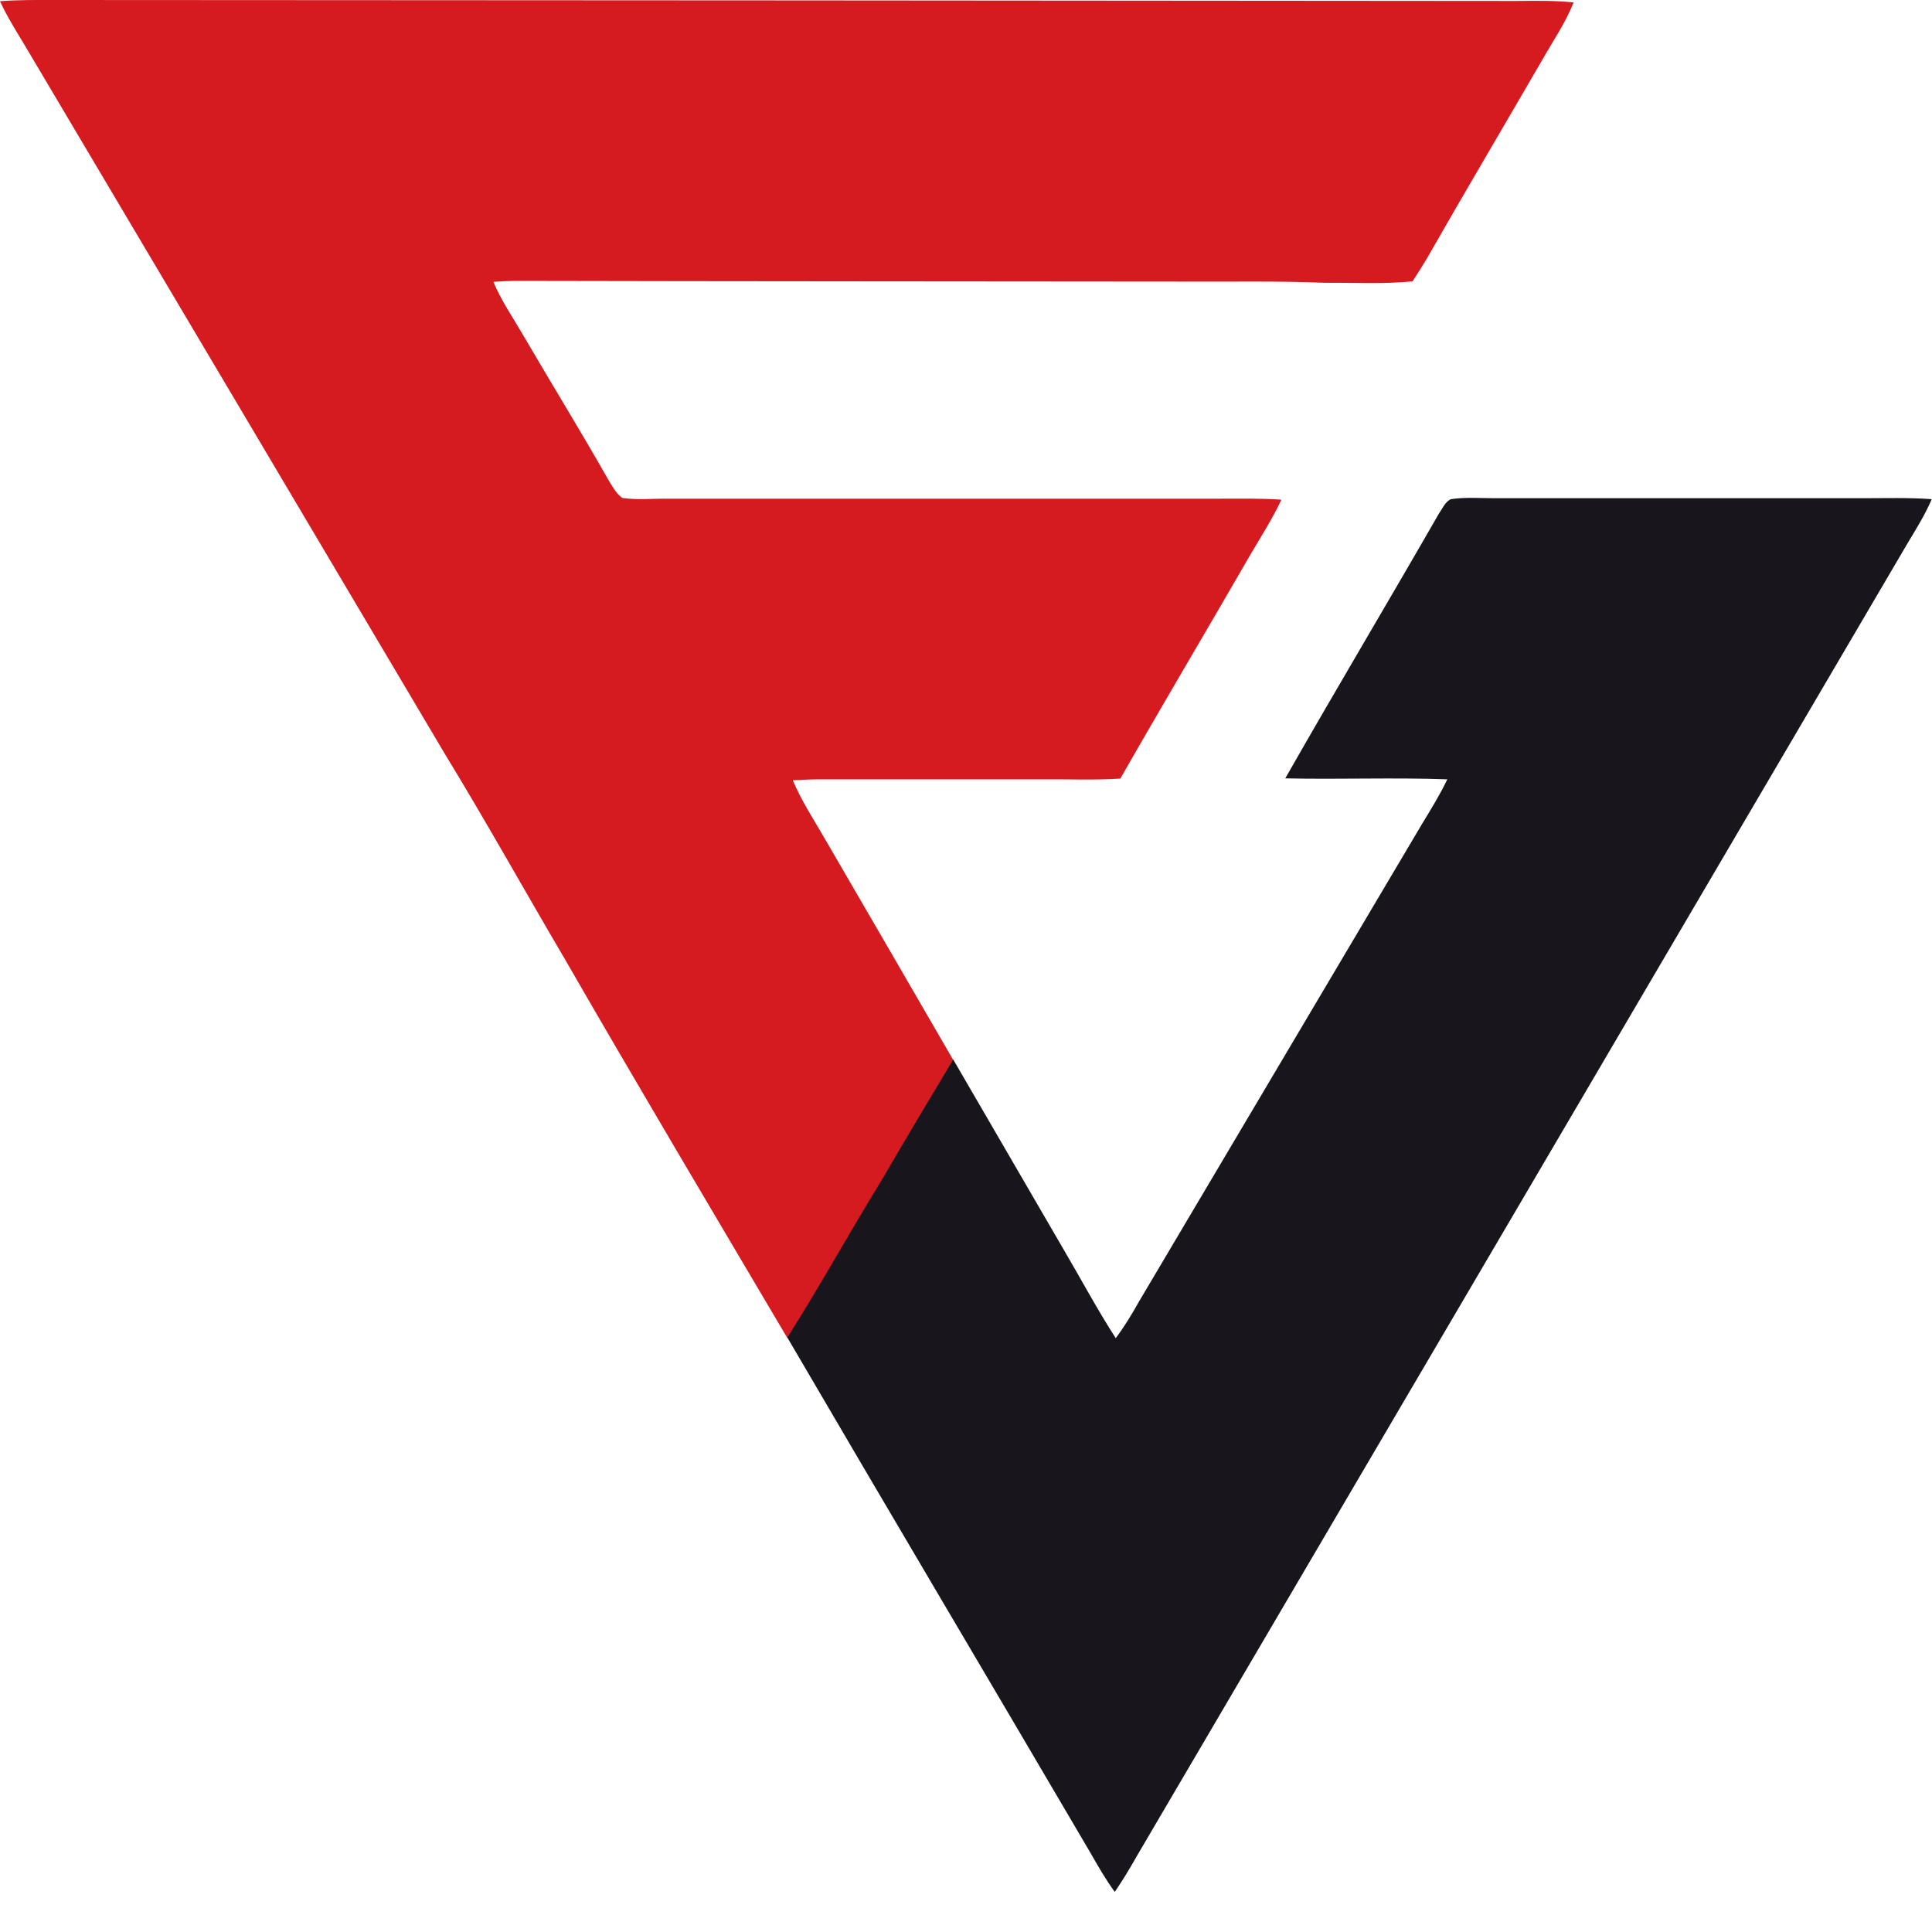
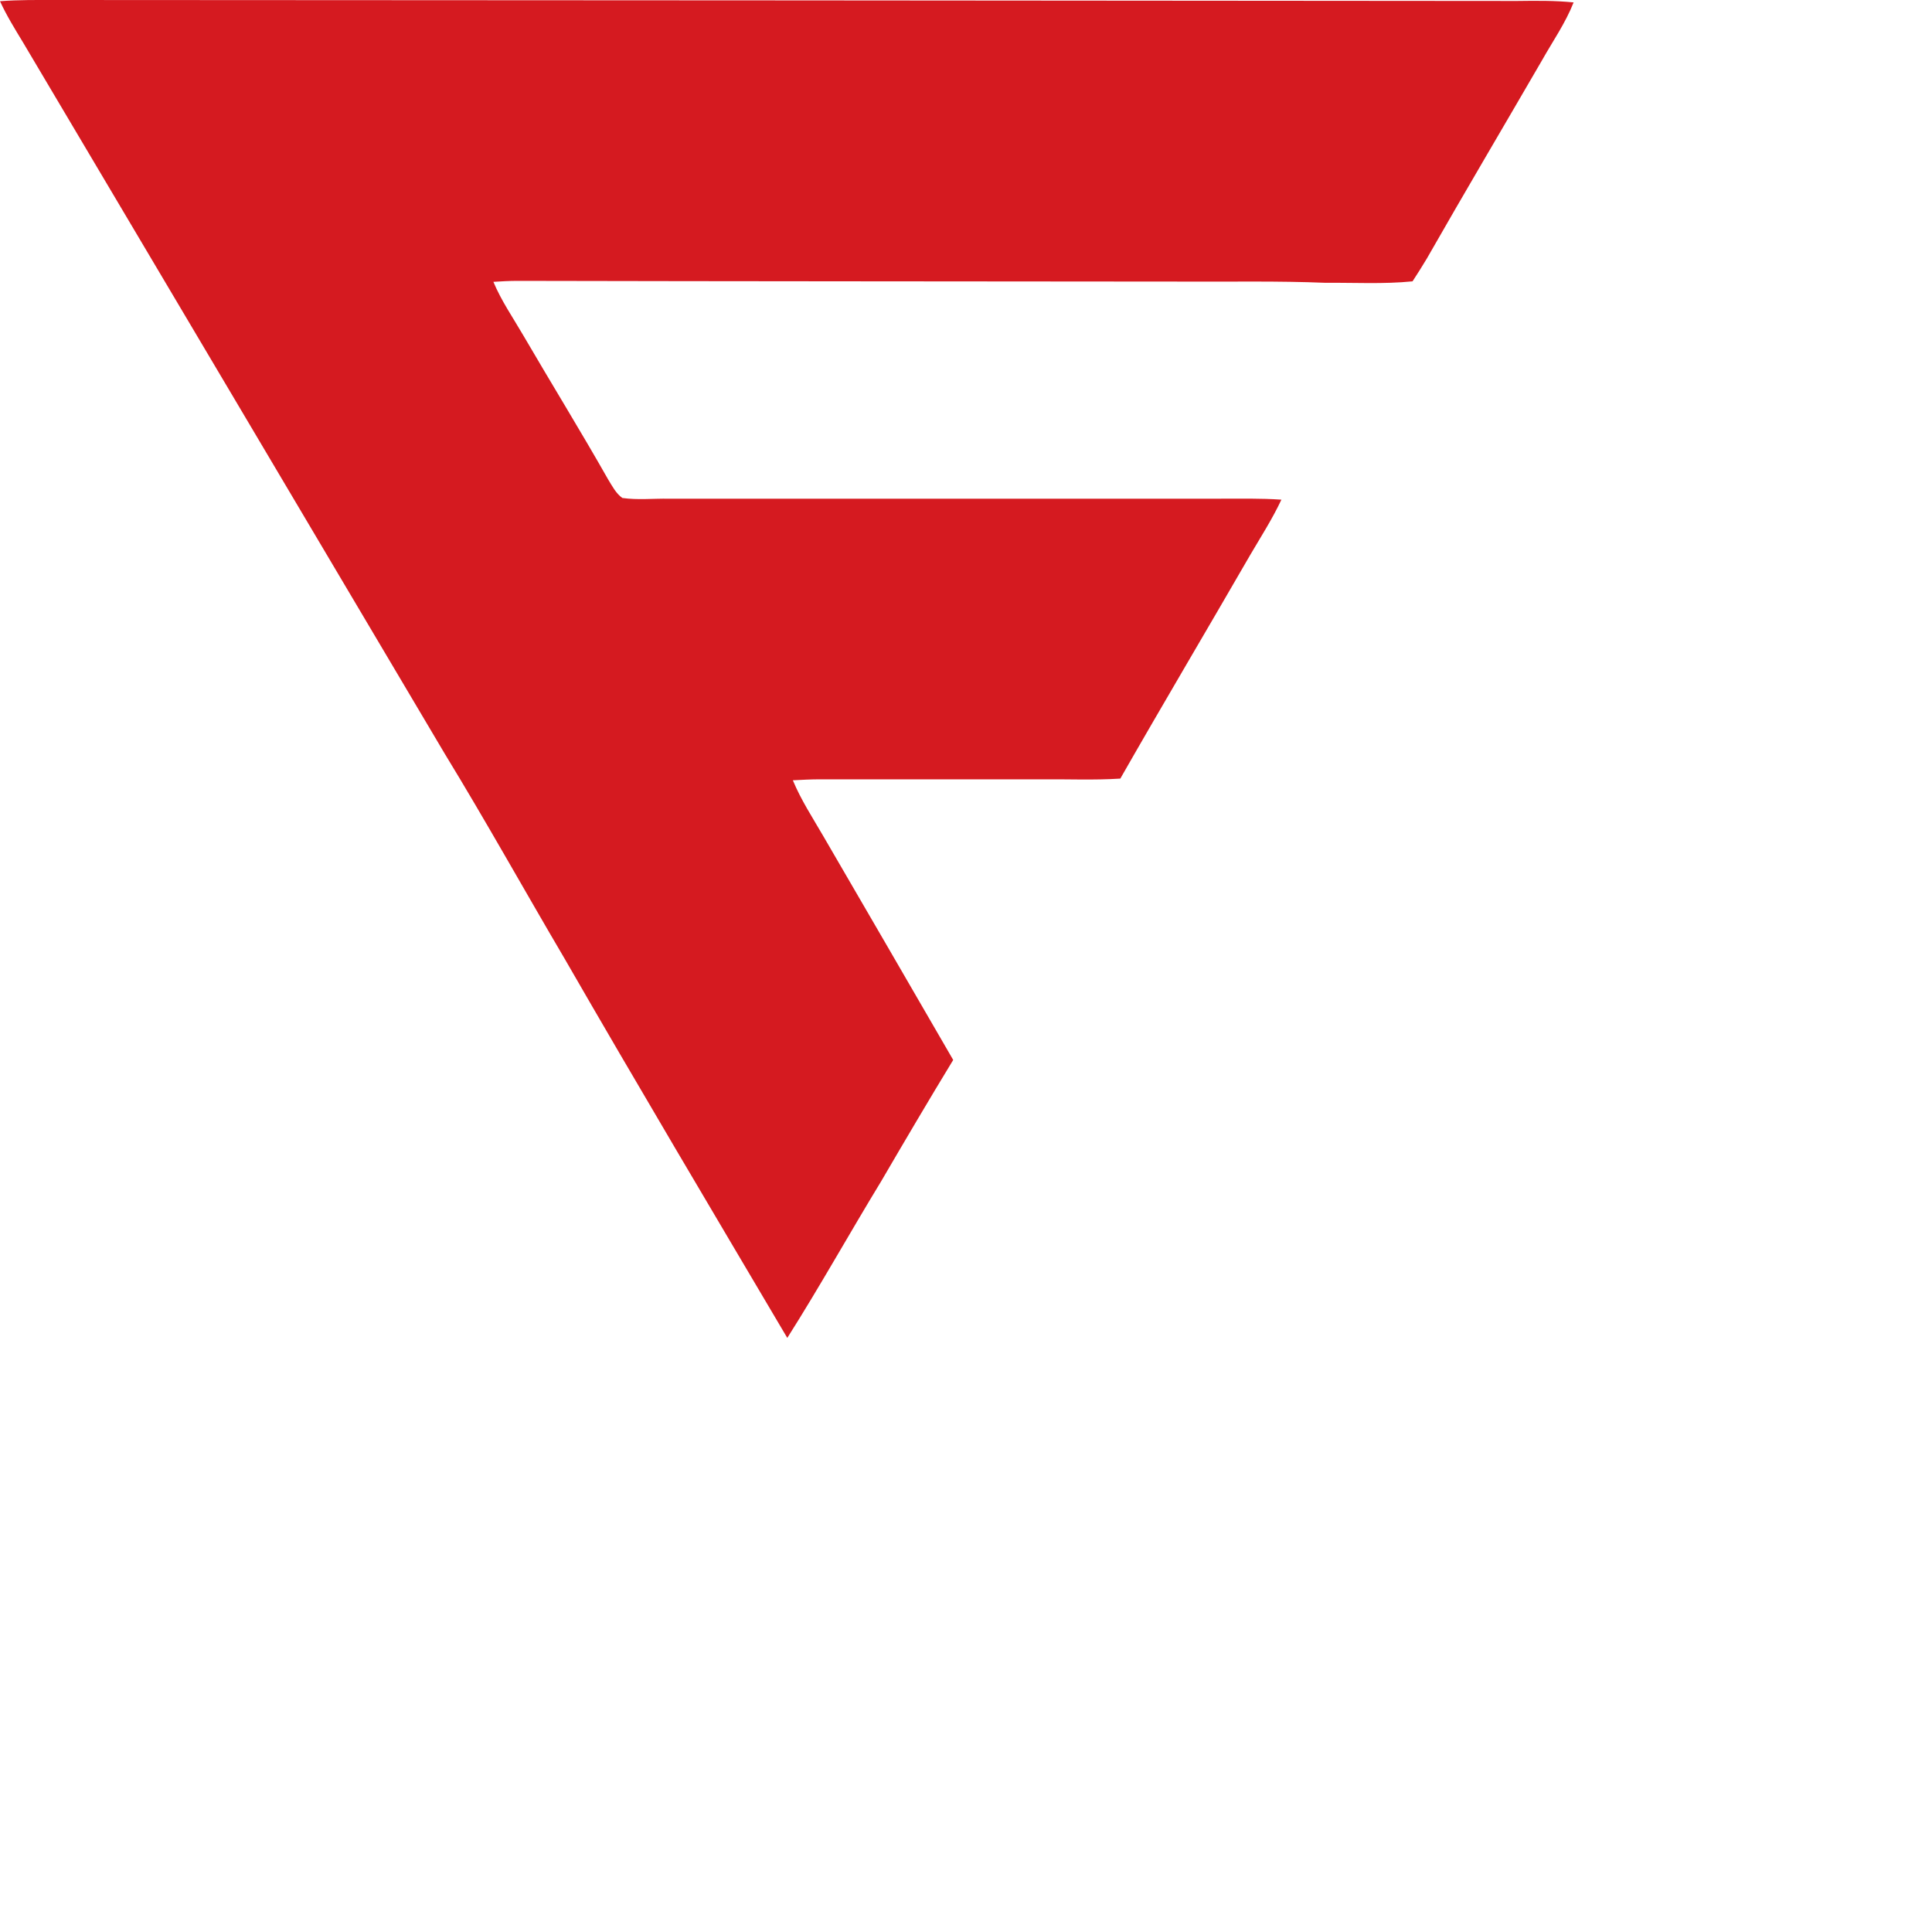
<svg xmlns="http://www.w3.org/2000/svg" version="1.1" x="0px" y="0px" viewBox="0 0 80 80" style="enable-background:new 0 0 80 80;" xml:space="preserve">
  <style type="text/css">
	.st0{fill-rule:evenodd;clip-rule:evenodd;fill:#FD5827;}
	.st1{fill-rule:evenodd;clip-rule:evenodd;fill:#0D3B55;}
	.st2{fill:#182E55;fill-opacity:0.996;}
	.st3{fill:#FADA79;}
	.st4{fill:#FBB215;}
	.st5{fill:#FEC50D;}
	.st6{fill:#FBB216;}
	.st7{fill:#FDE5A2;}
	.st8{fill:#FEC40C;}
	.st9{fill:#FDE5A3;}
	.st10{fill:#FBB315;}
	.st11{fill:#FCDC7A;}
	.st12{fill:#FEC50C;}
	.st13{fill:#069BE8;}
	.st14{fill:#FFFFFF;}
	.st15{fill:#9A0C0C;}
	.st16{fill:#00269A;}
	.st17{fill-rule:evenodd;clip-rule:evenodd;}
	.st18{fill-rule:evenodd;clip-rule:evenodd;fill:#FFFFFF;}
	.st19{fill:#4777BB;}
	.st20{fill:#E4032F;}
	.st21{fill:url(#SVGID_1_);}
	.st22{fill:url(#SVGID_00000085956309018871476990000002627634060377597849_);}
	.st23{fill:url(#SVGID_00000034805674275335580520000009688033198243916983_);}
	.st24{fill:#E10725;}
	.st25{fill:url(#SVGID_00000042010387483661261520000000441269461871217307_);}
	.st26{fill:url(#SVGID_00000062179080179605150570000003837613408307812227_);}
	.st27{fill:url(#SVGID_00000056421920631070555940000017933131651010623635_);}
	.st28{fill:url(#SVGID_00000063608681626149421110000013579329306030838660_);}
	.st29{fill:none;}
	.st30{fill:#606060;}
	.st31{fill:#666666;}
	.st32{fill:url(#SVGID_00000106111390699126928740000013519965164286026123_);}
	.st33{fill:url(#SVGID_00000176026870455095993330000006837212349275350709_);}
	.st34{fill:url(#SVGID_00000145035358520825745790000003635831025800746646_);}
	.st35{fill:url(#SVGID_00000072270374351538650770000007369244497648524732_);}
	.st36{fill:url(#SVGID_00000015335613459815931180000004817737029832519556_);}
	.st37{fill:url(#SVGID_00000180345186463302440410000014897988894157688226_);}
	.st38{fill:url(#SVGID_00000046340679685274409710000017804637131002742192_);}
	.st39{fill:#3C3C3B;}
	.st40{fill:#EF7D0F;}
	.st41{fill-rule:evenodd;clip-rule:evenodd;fill:#F05B24;}
	.st42{fill:#F4831F;}
	.st43{fill:#FB0200;}
	.st44{fill:#0500F4;}
	.st45{fill:#257C6E;}
	.st46{fill:#005648;}
	.st47{fill:#007E6E;}
	.st48{fill:#5BCEAA;}
	.st49{fill:url(#SVGID_00000098913084516412009940000014348552818324561799_);}
	.st50{fill:url(#SVGID_00000023248437639595741280000008268371551699771801_);}
	.st51{fill:url(#SVGID_00000035520066464767258340000007270460005716298678_);}
	.st52{fill:#58D9B5;}
	.st53{fill:url(#SVGID_00000173154655876547690960000013590971552853770889_);}
	.st54{fill:url(#SVGID_00000162345076915769705070000018061839738767186874_);}
	.st55{fill:url(#SVGID_00000057112687196403256910000003856616240496528556_);}
	.st56{fill:url(#SVGID_00000004519620887984989810000005974395959857228731_);}
	.st57{fill:url(#SVGID_00000026854006302956642290000000048295090615467159_);}
	.st58{fill:#010101;}
	.st59{fill:#3E95A0;}
	.st60{fill:#B6CD3A;}
	.st61{fill:#F8A600;}
	.st62{fill:#E6E6E6;}
	.st63{fill:#F90228;}
	.st64{fill:url(#SVGID_00000110465715164796124310000015773571336642019729_);}
	.st65{fill:#C00000;}
	.st66{fill:#B11219;}
	.st67{fill:#FD3C3D;}
	.st68{fill:url(#SVGID_00000065763115795393036230000018359808108512958390_);}
	.st69{fill:url(#SVGID_00000157995815565678061670000003593584008083685253_);}
	.st70{fill:#6B037E;}
	.st71{fill:#370A0C;}
	.st72{fill:#FE0000;}
	.st73{fill:#808080;}
	.st74{fill:#0F6BB5;}
	.st75{fill:#6B6B6B;}
	.st76{fill:url(#SVGID_00000180359161788323235500000002036760415381301379_);}
	.st77{fill:#EC1C24;}
	.st78{fill:#D60100;}
	.st79{fill:#BE8204;}
	.st80{fill:#FECA08;}
	.st81{fill:url(#SVGID_00000031181187362221868410000000736317090756333212_);}
	.st82{fill:#272425;}
	.st83{fill:url(#SVGID_00000147178438225847918630000005608458548031290257_);}
	.st84{fill:#9E9FA1;}
	.st85{fill:#F93200;}
	.st86{fill:#F9C203;}
	.st87{fill:#D2D6D0;}
	.st88{fill:#243171;}
	.st89{fill:#EE412C;}
	.st90{fill:#F30100;}
	.st91{fill:#151515;}
	.st92{fill:#FAFAFA;}
	.st93{fill:#7CD6FB;}
	.st94{fill:#024B9C;}
	.st95{fill:#FF0036;}
	.st96{fill-rule:evenodd;clip-rule:evenodd;fill:#6B6B6B;}
	.st97{fill-rule:evenodd;clip-rule:evenodd;fill:#FF0722;}
	.st98{fill:#F8D106;}
	.st99{fill:#222522;}
	.st100{fill:url(#SVGID_00000130614072386257096040000001698146208765489031_);}
	.st101{fill:url(#SVGID_00000057838451443607933610000009257749634874962597_);}
	.st102{fill:#00568D;}
	.st103{fill:url(#SVGID_00000116935852358741963120000007775012180403911557_);}
	.st104{fill:#E09E00;}
	.st105{fill:none;stroke:#000000;stroke-width:8;stroke-linecap:square;stroke-miterlimit:10;}
	.st106{fill:#2F1ED1;}
	.st107{fill:#3EB177;}
	.st108{fill:#E50A7D;}
	.st109{fill:url(#SVGID_00000088111785695569026980000017495633583285638530_);}
	.st110{fill:#AEAFB1;}
	.st111{fill:#E42314;}
	.st112{fill-rule:evenodd;clip-rule:evenodd;fill:#F29201;}
	.st113{fill:#FF9F00;}
	.st114{fill-rule:evenodd;clip-rule:evenodd;fill:#E6471F;}
	.st115{fill-rule:evenodd;clip-rule:evenodd;fill:url(#SVGID_00000062891736378175452370000009164057046419687318_);}
	.st116{fill:#BE0000;}
	.st117{fill:#161F49;}
	.st118{fill-rule:evenodd;clip-rule:evenodd;fill:#002E5B;}
	.st119{fill:#FDE428;}
	.st120{fill:url(#SVGID_00000105413666505130594080000005667457949314618788_);}
	.st121{clip-path:url(#SVGID_00000150805623859546860990000007783503912745870256_);}
	.st122{fill:#CA3332;}
	.st123{fill:#C93332;}
	.st124{fill:#C93231;}
	.st125{fill:#C73231;}
	.st126{fill:#C73130;}
	.st127{fill:#C63030;}
	.st128{fill:#C63130;}
	.st129{fill:#C5302F;}
	.st130{fill:#C42E2E;}
	.st131{fill:#C32E2E;}
	.st132{fill:#C22F2E;}
	.st133{fill:#C02E2D;}
	.st134{fill:#BF2E2C;}
	.st135{fill:#BE2E2C;}
	.st136{fill:#BD2E2C;}
	.st137{fill:#BD2D2B;}
	.st138{fill:#BD2E2B;}
	.st139{fill:#BC2E2B;}
	.st140{fill:#BA2C2A;}
	.st141{fill:#B92D2A;}
	.st142{fill:#B82C29;}
	.st143{fill:#B72B28;}
	.st144{fill:#B62B28;}
	.st145{fill:#B52927;}
	.st146{fill:#B42927;}
	.st147{fill:#B32827;}
	.st148{fill:#B22826;}
	.st149{fill:#B12826;}
	.st150{fill:#B02626;}
	.st151{fill:#AF2625;}
	.st152{fill:#AE2525;}
	.st153{fill:#AD2425;}
	.st154{fill:#AC2324;}
	.st155{fill:#AB2223;}
	.st156{fill:#AA2123;}
	.st157{fill:#CC3533;}
	.st158{fill:#CB3533;}
	.st159{fill:#CB3332;}
	.st160{fill:#A82123;}
	.st161{fill:#A62123;}
	.st162{fill:#A62122;}
	.st163{fill:#A51E22;}
	.st164{fill:#A31E22;}
	.st165{fill:#A11E21;}
	.st166{fill:#A02021;}
	.st167{fill:#9E1D21;}
	.st168{fill:#9D1D21;}
	.st169{fill:#9B1C20;}
	.st170{fill:#9A1C20;}
	.st171{fill:#9A1C1F;}
	.st172{fill:#971C1F;}
	.st173{fill:#971B1F;}
	.st174{fill:#951B1E;}
	.st175{fill:#941B1E;}
	.st176{fill:#921B1D;}
	.st177{fill:#921A1D;}
	.st178{fill:#8F1A1D;}
	.st179{fill:#8F1A1C;}
	.st180{fill:#8C191C;}
	.st181{fill:#8B181B;}
	.st182{fill:#8A181B;}
	.st183{fill:#88181A;}
	.st184{fill:#861719;}
	.st185{fill:#851719;}
	.st186{fill:#831618;}
	.st187{fill:#821618;}
	.st188{fill:#801517;}
	.st189{fill:#7F1417;}
	.st190{fill:#7D1416;}
	.st191{fill:#7C1315;}
	.st192{fill:#7A1315;}
	.st193{fill:#781214;}
	.st194{clip-path:url(#SVGID_00000178913865384351585050000018256983221963928968_);}
	.st195{clip-path:url(#SVGID_00000110452337747919507020000002541696305812412062_);}
	.st196{fill:#E1403B;}
	.st197{fill:#E1413B;}
	.st198{fill:#E0403A;}
	.st199{fill:#DF403A;}
	.st200{fill:#DF3F39;}
	.st201{fill:#DD3F39;}
	.st202{fill:#DD4039;}
	.st203{fill:#DC3F39;}
	.st204{fill:#DC3F38;}
	.st205{fill:#DA3E37;}
	.st206{fill:#DA3D38;}
	.st207{fill:#D93D36;}
	.st208{fill:#D93C37;}
	.st209{fill:#D73D35;}
	.st210{fill:#D63B36;}
	.st211{fill:#D53C35;}
	.st212{fill:#D43B35;}
	.st213{fill:#D33B34;}
	.st214{fill:#D23934;}
	.st215{fill:#D03933;}
	.st216{fill:#D03833;}
	.st217{fill:#CF3833;}
	.st218{fill:#CF3832;}
	.st219{fill:#CE3732;}
	.st220{fill:#CD3731;}
	.st221{fill:#CD3631;}
	.st222{fill:#CC3631;}
	.st223{fill:#CB3531;}
	.st224{fill:#CA3330;}
	.st225{fill:#C93330;}
	.st226{fill:#C83230;}
	.st227{fill:#C6332F;}
	.st228{fill:#C5322E;}
	.st229{fill:#C4332E;}
	.st230{fill:#C2322C;}
	.st231{fill:#C1322C;}
	.st232{fill:#C0312B;}
	.st233{fill:#BF312B;}
	.st234{fill:#BE302A;}
	.st235{fill:#BD312A;}
	.st236{fill:#BD3029;}
	.st237{fill:#BC2F29;}
	.st238{fill:#BA2F28;}
	.st239{fill:#B92D28;}
	.st240{fill:#B82E27;}
	.st241{fill:#B72D27;}
	.st242{fill:#B62D27;}
	.st243{fill:#B52C27;}
	.st244{fill:#B42B26;}
	.st245{fill:#B32B26;}
	.st246{fill:#B22A25;}
	.st247{fill:#B12A25;}
	.st248{fill:#B02924;}
	.st249{fill:#AF2724;}
	.st250{fill:#AE2624;}
	.st251{fill:#AD2524;}
	.st252{fill:#AC2524;}
	.st253{fill:#AB2424;}
	.st254{fill:#AA2323;}
	.st255{fill:#A92223;}
	.st256{fill:#A62223;}
	.st257{fill:#A62222;}
	.st258{fill:#A52022;}
	.st259{fill:#A32122;}
	.st260{fill:#A32022;}
	.st261{fill:#A12021;}
	.st262{fill:#A02121;}
	.st263{fill:#9E1F21;}
	.st264{fill:#9D1F21;}
	.st265{fill:#9B1F20;}
	.st266{fill:#9A1E20;}
	.st267{fill:#981C1F;}
	.st268{fill:#901A1D;}
	.st269{fill:#8D191C;}
	.st270{fill:#811517;}
	.st271{fill:#7E1416;}
	.st272{fill:#751113;}
	.st273{fill:#741113;}
	.st274{fill:#741112;}
	.st275{fill:#721011;}
	.st276{fill:#700F11;}
	.st277{fill:#6E0E10;}
	.st278{fill:#6D0E0F;}
	.st279{fill:#6B0D0E;}
	.st280{fill:#6A0E0D;}
	.st281{fill:#670F0D;}
	.st282{fill:#660E0D;}
	.st283{fill:#640E0E;}
	.st284{fill:url(#SVGID_00000047048997338947507560000012358101634202595760_);}
	.st285{fill:#CF433D;}
	.st286{clip-path:url(#SVGID_00000163053382233526028750000000539751717412227221_);}
	.st287{fill:url(#SVGID_00000108287513352927981790000007997656721899959212_);}
	.st288{fill:#B9D531;}
	.st289{fill:#49BFA1;}
	.st290{fill:#67C8CA;}
	.st291{fill:#90CA69;}
	.st292{fill:#E08BBB;}
	.st293{fill-rule:evenodd;clip-rule:evenodd;fill:#FEE379;}
	.st294{fill:none;stroke:#000000;stroke-linecap:round;stroke-linejoin:round;}
	.st295{fill-rule:evenodd;clip-rule:evenodd;fill:#F4282D;}
	.st296{fill:#FFFFFF;filter:url(#Adobe_OpacityMaskFilter);}
	.st297{mask:url(#a_00000054263571235193931200000009699693076970405785_);}
	.st298{fill:#FF0000;}
	.st299{fill-rule:evenodd;clip-rule:evenodd;fill:#651153;}
	.st300{fill:#6C2186;}
	.st301{fill-rule:evenodd;clip-rule:evenodd;fill:#395368;}
	.st302{fill:#26214D;}
	.st303{fill:url(#SVGID_00000091715380394882633700000013942789120222809257_);}
	.st304{fill:url(#SVGID_00000158740549570978076670000003542831030845883788_);}
	.st305{fill:url(#SVGID_00000021087831748687394640000018245003054987236012_);}
	.st306{fill:url(#SVGID_00000070096022650525995450000008840800421359793820_);}
	.st307{fill:url(#SVGID_00000085224980742823074930000006216074141709326233_);}
	.st308{fill:url(#SVGID_00000056416354899764965160000000861435067776508305_);}
	.st309{fill:url(#SVGID_00000065055814463131145950000017637640611886293162_);}
	.st310{fill:url(#SVGID_00000153672326107012638010000004877342867131203205_);}
	.st311{fill:url(#SVGID_00000167367423736604222430000012914352029032386965_);}
	.st312{fill:url(#SVGID_00000078036859377620797540000011501596749643939465_);}
	.st313{fill:url(#SVGID_00000061433531805763949900000005104159866144483505_);}
	.st314{fill:#999999;}
	.st315{fill:url(#SVGID_00000097470091403540207000000014707685625214959285_);}
	.st316{fill:url(#SVGID_00000029029676881891255340000003174300517743691414_);stroke:#6F6F6E;stroke-width:0.682;}
	.st317{fill:url(#SVGID_00000141417559270565682950000007345445251552423308_);}
	.st318{fill:url(#SVGID_00000084530004175909159020000005168642584480288692_);}
	.st319{opacity:0.73;fill:url(#SVGID_00000060728222255694339080000017858617617730389888_);enable-background:new    ;}
	.st320{opacity:0.65;fill:url(#SVGID_00000142863576758232642780000009831997547206282641_);enable-background:new    ;}
	.st321{fill:#0486D1;}
	.st322{fill:#810F26;}
	.st323{fill:url(#SVGID_00000099650293994445562680000013245238461606015627_);}
	.st324{fill:url(#SVGID_00000159458378439381849190000000776301374260595334_);}
	.st325{fill:url(#SVGID_00000005980938941654209510000014427814990096240772_);}
	.st326{fill:url(#SVGID_00000085241840985875623050000010593336460350698137_);}
	.st327{fill-rule:evenodd;clip-rule:evenodd;fill:url(#SVGID_00000168813321632174023950000001901269329561458560_);}
	.st328{fill-rule:evenodd;clip-rule:evenodd;fill:url(#SVGID_00000074424971883548097340000015122895106619661992_);}
	.st329{fill-rule:evenodd;clip-rule:evenodd;fill:url(#SVGID_00000020360988711029807390000001001458567901940638_);}
	.st330{fill:url(#SVGID_00000078727787290607186030000016341791899202388657_);}
	.st331{fill:#488ACB;}
	.st332{fill:#FF9900;}
	.st333{fill:#0000A3;}
	.st334{fill:#ED3024;}
	.st335{fill:#1F1F1E;}
	.st336{fill:#E50A7E;}
	.st337{fill:url(#SVGID_00000018948723350794432440000012578647675443582368_);}
	.st338{fill:url(#SVGID_00000070817026397791233740000012562061062593052090_);}
	.st339{fill:url(#SVGID_00000065057582172831329090000012051469971825584018_);}
	.st340{fill:url(#SVGID_00000043425512905757476810000015584595063152699533_);}
	.st341{fill:url(#SVGID_00000100349699977419923410000003497213080034987393_);}
	.st342{fill:#26252F;}
	.st343{fill-rule:evenodd;clip-rule:evenodd;fill:#009344;}
	.st344{fill-rule:evenodd;clip-rule:evenodd;fill:#929497;}
	.st345{fill:#F9B300;}
	.st346{fill-rule:evenodd;clip-rule:evenodd;fill:#C63539;}
	.st347{fill-rule:evenodd;clip-rule:evenodd;fill:#2E3192;}
	.st348{fill:#BA1218;}
	.st349{fill-rule:evenodd;clip-rule:evenodd;fill:#4B4B4D;}
	.st350{fill-rule:evenodd;clip-rule:evenodd;fill:#373435;}
	.st351{fill-rule:evenodd;clip-rule:evenodd;fill:#376CB3;}
	.st352{fill-rule:evenodd;clip-rule:evenodd;fill:#00AFEF;}
	.st353{filter:url(#Adobe_OpacityMaskFilter_00000177467304409537005980000011594878356317853867_);}
	.st354{mask:url(#b_00000058549764505950458390000001335101179788940939_);fill-rule:evenodd;clip-rule:evenodd;}
	.st355{filter:url(#Adobe_OpacityMaskFilter_00000152235018756829411210000010545043185851638433_);}
	.st356{mask:url(#d_00000183938529427165843060000017021898288389182623_);fill-rule:evenodd;clip-rule:evenodd;}
	.st357{fill-rule:evenodd;clip-rule:evenodd;fill:#334C90;}
	.st358{fill:#FFD700;}
	.st359{fill:#159934;}
	.st360{fill:#292879;}
	.st361{fill:#D51A20;}
	.st362{fill:#18161C;}
	.st363{fill:url(#SVGID_00000106125806105766553330000009635383615455246996_);}
	.st364{fill:url(#SVGID_00000170983717529979443590000014847520616589432229_);}
	.st365{fill:#BBCC8F;}
	.st366{fill:#E3EAC6;}
	.st367{fill:#BADEF1;}
	.st368{fill:#E0F0FA;}
	.st369{fill:url(#SVGID_00000005264362234830410660000000745133177760428990_);}
	.st370{fill:url(#SVGID_00000126296726808709044880000008801182154298592913_);}
	.st371{fill:#FFA700;}
	.st372{fill:#2C3689;}
	.st373{fill-rule:evenodd;clip-rule:evenodd;fill:#E23535;}
	.st374{fill-rule:evenodd;clip-rule:evenodd;fill:#FFFF00;}
	.st375{opacity:0.2;fill-rule:evenodd;clip-rule:evenodd;fill:#FFFFFF;enable-background:new    ;}
	.st376{fill:#2B2A29;}
	.st377{fill:#40B0E5;}
	.st378{fill-rule:evenodd;clip-rule:evenodd;fill:#FFC927;}
	.st379{fill:#FF002A;}
	.st380{fill-rule:evenodd;clip-rule:evenodd;fill:#E6642B;}
	.st381{fill:#E62727;}
	.st382{fill:#54E024;}
	.st383{fill:#737373;}
	.st384{fill:#FCAF1C;}
	.st385{fill:#898989;}
	.st386{fill:#FFFFFF;filter:url(#Adobe_OpacityMaskFilter_00000021092768340229366840000012627734643681806720_);}
	.st387{mask:url(#a_00000133508682530657749460000016841485482049933961_);}
	.st388{fill-rule:evenodd;clip-rule:evenodd;fill:#5BF495;}
	.st389{fill:#FFFC00;}
	.st390{fill:#FF7800;}
	.st391{fill:#1A1719;}
	.st392{fill:url(#SVGID_00000079453849760631886950000017733680750538384031_);}
	.st393{fill:url(#SVGID_00000167380798150642580350000018357207608834789033_);}
	.st394{fill-rule:evenodd;clip-rule:evenodd;fill:#F79520;}
</style>
  <g id="lucky">
</g>
  <g id="goldenhero">
</g>
  <g id="caleta">
</g>
  <g id="gamebeat">
</g>
  <g id="onetouch">
</g>
  <g id="hollegames">
</g>
  <g id="oryx">
</g>
  <g id="smartsoft">
</g>
  <g id="arcadem">
</g>
  <g id="gamzix">
</g>
  <g id="candlebets">
</g>
  <g id="goldenrock">
</g>
  <g id="zillion">
</g>
  <g id="retrogaming">
</g>
  <g id="spribe">
</g>
  <g id="provısıongaming">
</g>
  <g id="greenjade">
</g>
  <g id="mancala">
</g>
  <g id="pipa">
</g>
  <g id="reellifegames">
</g>
  <g id="kagaming">
</g>
  <g id="hotrisegames">
</g>
  <g id="gclub">
</g>
  <g id="gaminator">
</g>
  <g id="fastgames">
</g>
  <g id="espressogames">
</g>
  <g id="crazytooth">
</g>
  <g id="conceptgaming">
</g>
  <g id="casinotechnology">
</g>
  <g id="bulletproof">
</g>
  <g id="cq9">
</g>
  <g id="boominggames">
</g>
  <g id="bomba">
</g>
  <g id="blueprint">
</g>
  <g id="betixon">
</g>
  <g id="beefeegaming">
</g>
  <g id="bbgames">
</g>
  <g id="bangbanggames">
</g>
  <g id="baddingo">
</g>
  <g id="avatarux">
</g>
  <g id="aristocrat">
</g>
  <g id="apex">
</g>
  <g id="Red_Rake_Gaming">
</g>
  <g id="Racbat">
</g>
  <g id="PreGame">
</g>
  <g id="Novomatic">
</g>
  <g id="Noble">
</g>
  <g id="Netgame">
</g>
  <g id="MicroGaming">
</g>
  <g id="MacawGaming">
</g>
  <g id="EGT">
</g>
  <g id="Quickfire">
</g>
  <g id="ThunderKick">
</g>
  <g id="Swintt">
</g>
  <g id="Spinomena">
</g>
  <g id="Spearhead">
</g>
  <g id="Hacksaw">
</g>
  <g id="Playtech">
</g>
  <g id="Platipus">
</g>
  <g id="Petersons">
</g>
  <g id="OnlyPlay">
</g>
  <g id="Nucleus">
</g>
  <g id="Northernlights">
</g>
  <g id="Merkur">
</g>
  <g id="Live_Slots">
</g>
  <g id="leander">
</g>
  <g id="kalamba">
</g>
  <g id="Jaderabbit">
</g>
  <g id="İrondogstudio">
</g>
  <g id="ELK">
</g>
  <g id="Boomerang">
</g>
  <g id="Habanero">
</g>
  <g id="Givme">
</g>
  <g id="Gamomat">
</g>
  <g id="Gamevy">
</g>
  <g id="Game_Art">
</g>
  <g id="Felix_Gaming">
</g>
  <g id="Fazi">
</g>
  <g id="endorphina">
</g>
  <g id="Big_Time_gaming">
</g>
  <g id="Bet_2_Tech">
</g>
  <g id="Amatic">
</g>
  <g id="Ainsworth">
</g>
  <g id="_x37_Mojos">
</g>
  <g id="_x34__The_Player">
</g>
  <g id="_x31_X2">
</g>
  <g id="_x31__Spin4win">
</g>
  <g id="Red_tiger_gaming">
</g>
  <g id="truelab_00000057141319875766918100000008775622155737495703_">
</g>
  <g id="Spadegaming">
</g>
  <g id="Mr_Slotty">
</g>
  <g id="Mascot_Gaming">
</g>
  <g id="Igrosoft">
</g>
  <g id="Ganapati">
</g>
  <g id="Fugaso">
    <path class="st361" d="M0,0.05C0.77-0.01,1.55,0,2.32,0c20.16,0.01,40.32,0.02,60.49,0.04c0.79-0.01,1.57-0.02,2.35,0.06   c-0.34,0.86-0.86,1.6-1.31,2.4c-1.59,2.74-3.2,5.46-4.77,8.21c-0.19,0.32-0.39,0.63-0.59,0.94c-1.2,0.12-2.42,0.05-3.62,0.06   c-1.93-0.08-3.87-0.04-5.8-0.05c-9.21-0.01-18.43-0.01-27.65-0.03c-0.33,0-0.66,0.02-0.99,0.04c0.33,0.79,0.81,1.48,1.24,2.22   c1.16,1.99,2.37,3.95,3.51,5.96c0.16,0.26,0.33,0.59,0.59,0.77c0.63,0.09,1.28,0.02,1.92,0.03c7.59,0,15.17,0,22.76,0   c0.87,0,1.74-0.02,2.61,0.04c-0.37,0.79-0.84,1.52-1.28,2.27c-1.79,3.1-3.62,6.18-5.39,9.28c-1.09,0.07-2.18,0.02-3.27,0.03   c-3.05,0-6.11,0-9.16,0c-0.38,0-0.75,0.02-1.13,0.04c0.34,0.82,0.82,1.55,1.26,2.31c1.8,3.09,3.59,6.18,5.38,9.27   c-1.01,1.66-2,3.34-2.98,5.02c-1.31,2.15-2.54,4.36-3.89,6.49c-3.09-5.23-6.2-10.46-9.23-15.72c-1.66-2.82-3.25-5.68-4.96-8.48   C12.59,21.38,6.77,11.56,0.95,1.75C0.61,1.19,0.27,0.64,0,0.05z" />
-     <path class="st362" d="M60.08,20.67c0.59-0.09,1.21-0.04,1.81-0.04c5.09,0,10.18,0,15.27,0c0.95,0,1.88-0.03,2.83,0.04   c-0.28,0.65-0.65,1.24-1.01,1.84C68.35,40.63,57.7,58.75,47.06,76.88c-0.28,0.5-0.58,0.99-0.9,1.46c-0.38-0.52-0.7-1.08-1.02-1.64   c-4.17-7.11-8.38-14.2-12.54-21.32c1.35-2.13,2.57-4.34,3.89-6.49c0.98-1.68,1.97-3.35,2.98-5.02c1.52,2.61,3.03,5.22,4.55,7.83   c0.73,1.24,1.4,2.5,2.18,3.71c0.36-0.48,0.67-0.99,0.96-1.51c3.9-6.59,7.81-13.17,11.71-19.76c0.37-0.61,0.75-1.22,1.06-1.87   c-2.23-0.08-4.48,0.01-6.71-0.04c2.09-3.67,4.26-7.3,6.36-10.96C59.71,21.09,59.85,20.76,60.08,20.67z" />
  </g>
  <g id="Edict">
</g>
  <g id="TomHorn">
</g>
  <g id="Belatra">
</g>
  <g id="Wazdan">
</g>
  <g id="BetSoft">
</g>
  <g id="EvoPlay">
</g>
  <g id="Booming_Games">
</g>
  <g id="BGaming">
</g>
  <g id="Reevo">
</g>
  <g id="Playson">
</g>
  <g id="Yggdrasil">
</g>
  <g id="PlaynGo">
</g>
  <g id="NetEnt">
</g>
  <g id="ISoftBet">
</g>
  <g id="Booongo">
</g>
  <g id="No_Limit_City">
</g>
  <g id="Quickspin">
</g>
  <g id="relax_gaming">
</g>
  <g id="pushgaming">
</g>
  <g id="pragmatic">
</g>
</svg>